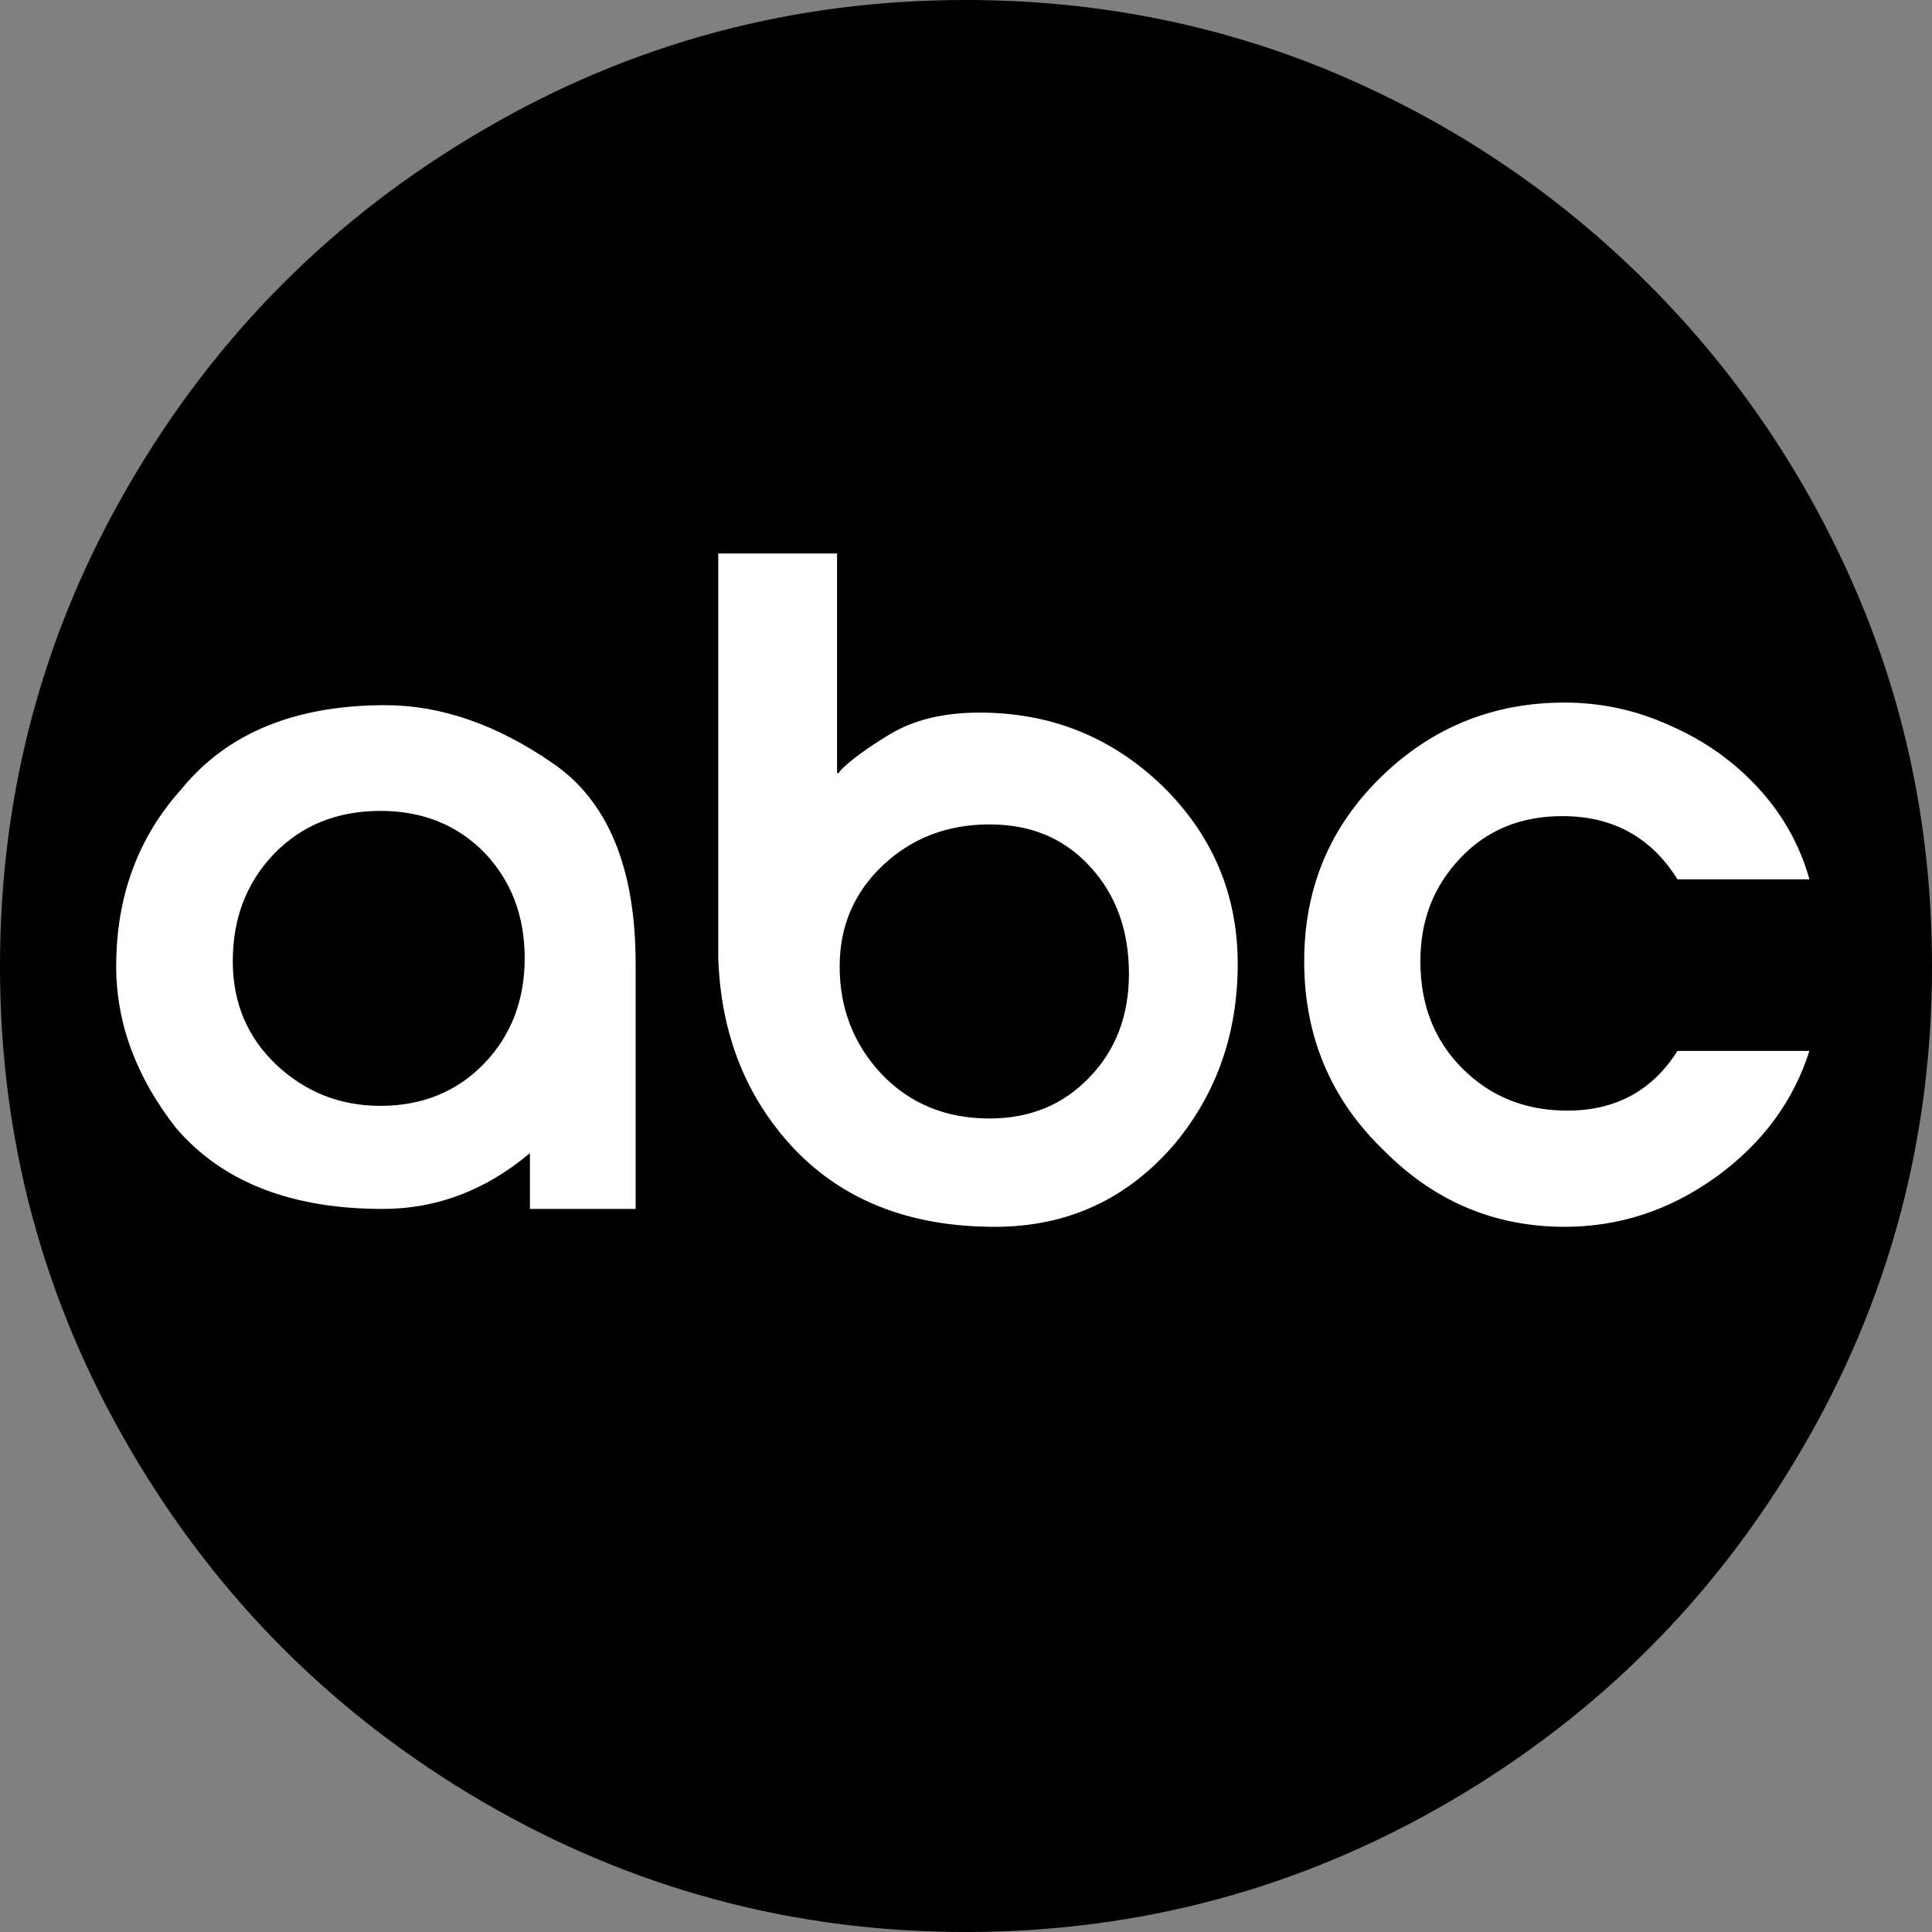
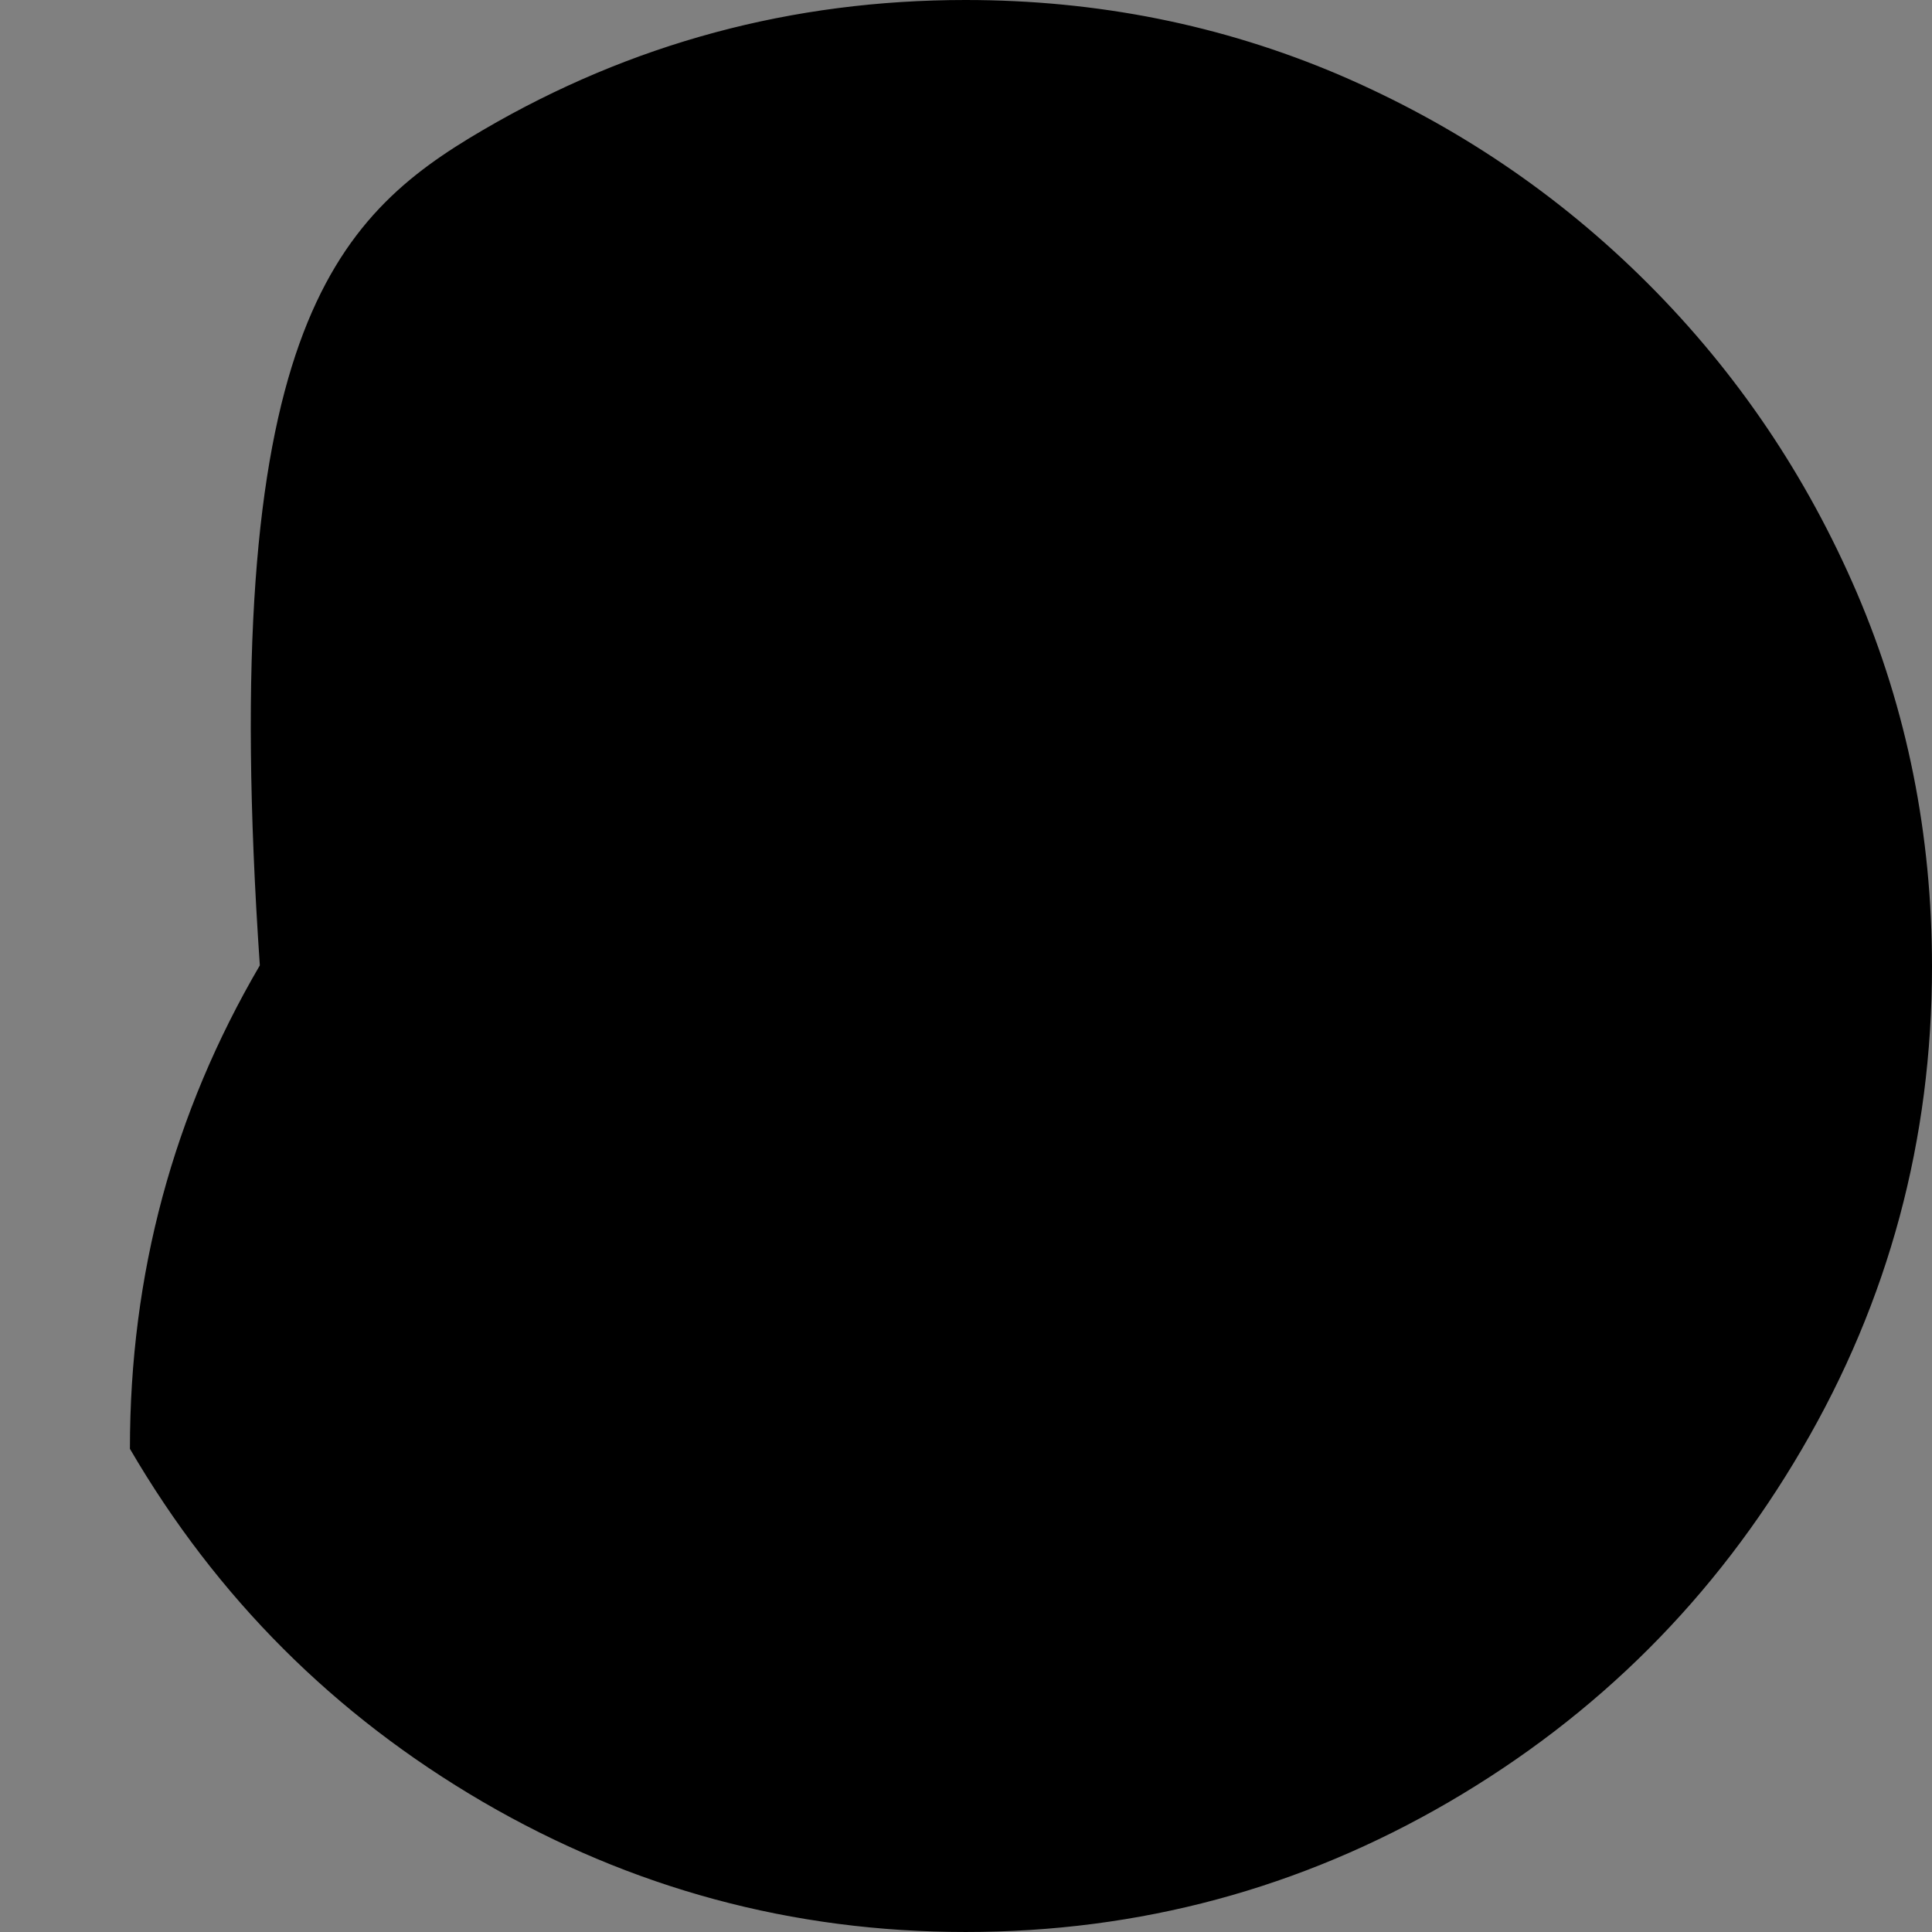
<svg xmlns="http://www.w3.org/2000/svg" viewBox="0 0 271.892 271.892" height="2500" width="2500">
  <rect x="0" y="0" width="271.892" height="271.892" fill="#808080" stroke="none" />
  <g stroke-miterlimit="2.613" stroke-width=".216" stroke="#000" clip-rule="evenodd" fill-rule="evenodd">
-     <path d="M135.884 271.783c-24.357 0-46.997-6.136-67.857-18.284-20.922-12.209-37.426-28.713-49.635-49.635C6.183 183.004.108 160.364.108 136.007c0-24.48 6.074-47.12 18.284-67.98C30.601 47.105 47.105 30.6 68.027 18.391 88.887 6.182 111.527.108 135.884.108c18.529 0 36.016 3.497 52.458 10.491 16.443 7.056 30.922 16.812 43.5 29.388 12.516 12.516 22.333 27.057 29.389 43.5 7.056 16.504 10.553 33.989 10.553 52.519 0 24.357-6.074 46.997-18.284 67.857-12.208 20.922-28.713 37.426-49.635 49.635-20.861 12.149-43.501 18.285-67.981 18.285z" />
-     <path fill="#fff" d="M254.788 147.787h-18.774c-3.497 5.583-8.65 8.405-15.461 8.405-5.829 0-10.736-1.963-14.663-5.89-3.928-3.928-5.891-8.896-5.891-15.032 0-5.706 1.841-10.492 5.583-14.418 3.682-3.927 8.467-5.89 14.296-5.89 7.056 0 12.454 2.945 16.136 8.896h18.774c-1.35-4.909-3.804-9.265-7.239-13.008-3.437-3.742-7.547-6.687-12.455-8.835-4.847-2.209-9.816-3.251-14.909-3.251-10.062 0-18.713 3.497-25.892 10.491-7.239 7.056-10.859 15.707-10.859 26.015 0 10.676 3.804 19.634 11.412 26.873 7.056 7.056 15.522 10.614 25.339 10.614 7.73 0 14.848-2.331 21.412-7.056 6.504-4.723 10.922-10.675 13.191-17.914zM100.974 134.841c.368 10.737 3.927 19.695 10.676 26.873 6.994 7.363 16.443 11.044 28.346 11.044 10.308 0 18.774-3.927 25.462-11.78 5.891-7.116 8.835-15.583 8.835-25.339 0-9.817-3.559-18.162-10.614-25.094-7.117-6.872-15.706-10.369-25.83-10.369-5.093 0-9.265 1.044-12.578 3.007-3.375 2.024-5.645 3.743-6.995 5.092l-.368.491V77.782h-16.934V134.841zm17.301 1.166c0-5.645 2.025-10.369 6.074-14.173 4.05-3.804 9.019-5.706 14.91-5.706 5.828 0 10.491 1.963 14.111 5.951 3.62 3.927 5.399 8.958 5.399 14.971 0 5.828-1.841 10.676-5.521 14.479-3.682 3.865-8.345 5.768-13.989 5.768-6.136 0-11.167-2.087-15.093-6.196-3.927-4.173-5.891-9.204-5.891-15.094zM16.244 136.007c0 7.976 2.823 15.646 8.467 22.824 6.504 7.607 16.259 11.411 29.144 11.411 7.546 0 14.418-2.576 20.615-7.729v7.729h15.093v-34.604c0-13.56-3.927-23.07-11.842-28.407-7.853-5.399-15.706-8.099-23.498-8.099-12.7 0-22.271 3.928-28.714 11.78-6.197 6.873-9.265 15.216-9.265 25.095zm37.303-21.781c5.89 0 10.736 1.963 14.541 5.829 3.742 3.927 5.644 8.835 5.644 14.787 0 5.891-1.902 10.859-5.706 14.787-3.804 3.926-8.651 5.89-14.479 5.89-5.706 0-10.553-1.964-14.603-5.768-4.049-3.865-6.074-8.65-6.074-14.479 0-6.013 1.902-10.983 5.768-15.032 3.866-3.99 8.835-6.014 14.909-6.014z" />
+     <path d="M135.884 271.783c-24.357 0-46.997-6.136-67.857-18.284-20.922-12.209-37.426-28.713-49.635-49.635c0-24.48 6.074-47.12 18.284-67.98C30.601 47.105 47.105 30.6 68.027 18.391 88.887 6.182 111.527.108 135.884.108c18.529 0 36.016 3.497 52.458 10.491 16.443 7.056 30.922 16.812 43.5 29.388 12.516 12.516 22.333 27.057 29.389 43.5 7.056 16.504 10.553 33.989 10.553 52.519 0 24.357-6.074 46.997-18.284 67.857-12.208 20.922-28.713 37.426-49.635 49.635-20.861 12.149-43.501 18.285-67.981 18.285z" />
  </g>
</svg>